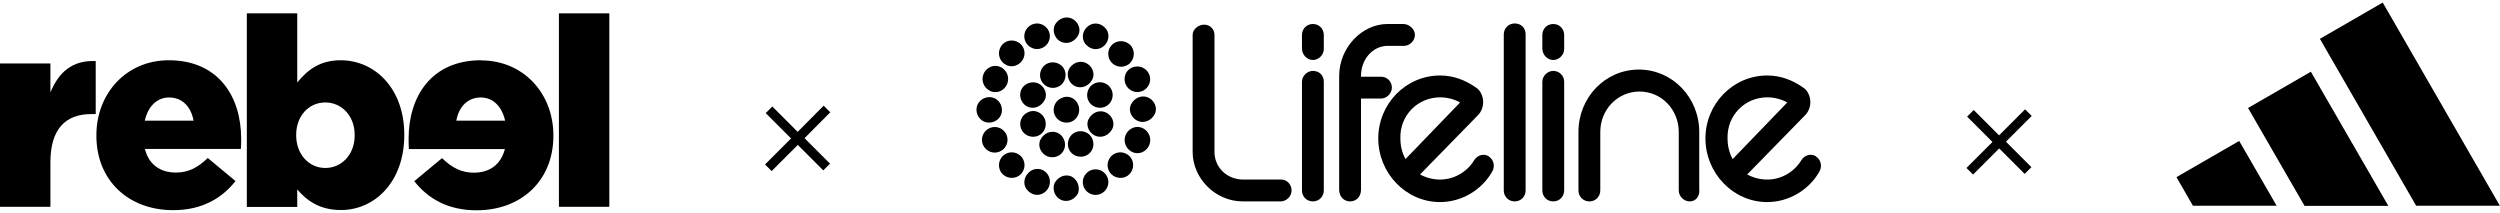
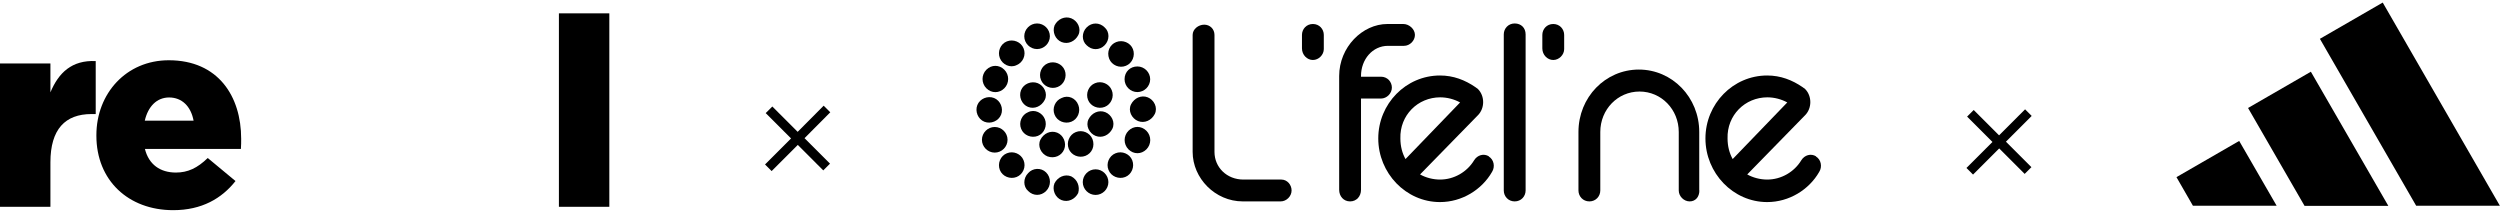
<svg xmlns="http://www.w3.org/2000/svg" viewBox="0 0 185.45 15.79">
  <path d="m0 4.71h3.74v2.14c.61-1.46 1.59-2.4 3.36-2.32v3.93h-.31c-1.95 0-3.05 1.12-3.05 3.58v3.3h-3.74z" />
-   <path d="m26.31 10.04v-.04c0-1.4-.96-2.4-2.18-2.4s-2.16 1-2.16 2.4v.04c0 1.42.96 2.42 2.16 2.42s2.18-.98 2.18-2.42m-4.26 4.01v1.3h-3.74v-14.36h3.74v5.13c.73-.89 1.63-1.65 3.22-1.65 2.54 0 4.72 2.1 4.72 5.51v.04c0 3.46-2.18 5.56-4.7 5.56-1.61 0-2.56-.73-3.24-1.53" />
  <path d="m41.46.99h3.74v14.35h-3.74z" />
  <path d="m12.54 7.23c.96 0 1.62.66 1.82 1.72h-3.62c.24-1.04.88-1.72 1.81-1.72m5.34 3.06c0-3.13-1.69-5.82-5.37-5.82-3.15 0-5.37 2.46-5.37 5.56v.04c0 3.3 2.36 5.52 5.7 5.52 2.12 0 3.6-.87 4.62-2.16l-2.06-1.71c-.77.75-1.48 1.08-2.36 1.08-1.16 0-2.01-.59-2.3-1.75h7.12c.02-.26.02-.53.02-.77" />
-   <path d="m35.66 7.23c.92 0 1.57.67 1.81 1.72h-3.62c.19-1.06.86-1.72 1.82-1.72m.01-2.76c-3.68 0-5.37 2.69-5.37 5.82 0 .24 0 .51.02.77h7.12c-.3 1.16-1.14 1.75-2.3 1.75-.88 0-1.59-.33-2.36-1.08l-2.06 1.71c1.02 1.3 2.5 2.16 4.62 2.16 3.34 0 5.7-2.22 5.7-5.52v-.04c0-3.11-2.22-5.56-5.37-5.56" />
  <path d="m56.75 12.2 1.93-1.93-1.88-1.88.49-.49 1.88 1.88 1.93-1.94.49.49-1.91 1.92 1.89 1.89-.5.5-1.89-1.89-1.94 1.94z" />
  <path d="m78.75 7.27c-.48.19-.72.76-.52 1.24.19.48.76.71 1.24.52s.71-.76.52-1.24c-.19-.52-.76-.76-1.24-.52" />
  <path d="m81.04 10.32c-.19-.48-.76-.72-1.24-.52-.48.19-.71.76-.52 1.24s.76.71 1.24.52.72-.72.52-1.24" />
  <path d="m77.22 5.93c.19.48.76.72 1.24.52.48-.19.71-.76.52-1.24s-.76-.71-1.24-.52-.72.76-.52 1.24" />
  <path d="m76.98 6.17c-.48-.19-1.05.05-1.24.52-.19.48.05 1.05.52 1.24.48.19 1-.05 1.24-.52.24-.48-.05-1.05-.52-1.24" />
  <path d="m81.99 8.32c-.48-.19-1 .05-1.24.52-.24.48.05 1.05.52 1.24.48.19 1-.05 1.24-.52.24-.48-.05-1.05-.52-1.24" />
  <path d="m78.94 11.08c.19-.48-.05-1.05-.52-1.24-.48-.19-1 .05-1.24.52-.24.48.05 1.05.52 1.24.52.19 1.05-.05 1.24-.52" />
-   <path d="m79.27 5.17c-.19.48.05 1.05.52 1.24.48.19 1-.05 1.24-.52.24-.48-.05-1.05-.52-1.24-.48-.19-1 .05-1.24.52" />
  <path d="m78.75 3.12c.48.19 1-.05 1.24-.52.24-.48-.05-1.05-.52-1.24-.48-.19-1 .05-1.24.52-.19.48.05 1.05.52 1.24" />
  <path d="m79.46 13.08c-.48-.19-1 .05-1.24.52-.19.48.05 1.05.52 1.24.48.19 1-.05 1.24-.52.14-.48-.05-1-.52-1.24" />
  <path d="m76.27 12.84c-.38.38-.38 1 0 1.33.38.38.95.38 1.33 0s.38-1 0-1.38-1-.33-1.33.05" />
  <path d="m81.94 3.36c.38-.38.38-1 0-1.33-.38-.38-.95-.38-1.33 0s-.38 1 0 1.33c.38.38.95.38 1.33 0" />
  <path d="m74.74 10.37c0-.52-.43-.95-.95-.95s-.95.43-.95.95.43.95.95.95.95-.43.95-.95" />
  <path d="m83.42 5.88c0 .52.43.95.95.95s.95-.43.95-.95-.43-.95-.95-.95-.95.38-.95.95" />
  <path d="m74.5 6.55c.38-.38.38-1 0-1.38s-.95-.38-1.33 0-.38 1 0 1.38.95.38 1.33 0" />
  <path d="m83.71 9.7c-.38.38-.38 1 0 1.38s.95.38 1.33 0 .38-1 0-1.38-.95-.38-1.33 0" />
  <path d="m76.93 3.64c.52 0 .95-.43.95-.95s-.43-.95-.95-.95-.95.43-.95.95.43.95.95.95" />
  <path d="m81.27 12.56c-.52 0-.95.43-.95.95s.43.95.95.95.95-.43.95-.95-.43-.95-.95-.95" />
  <path d="m82.75 11.37c-.48.19-.72.76-.52 1.24.19.48.76.71 1.24.52s.71-.76.52-1.24-.76-.72-1.24-.52" />
  <path d="m75.41 4.83c.48-.19.72-.76.52-1.24-.19-.48-.76-.71-1.24-.52s-.71.76-.52 1.24.76.76 1.24.52" />
  <path d="m85.14 7.22c-.48-.19-1 .05-1.24.52-.24.48.05 1.05.52 1.24.48.19 1-.05 1.24-.52.24-.48-.05-1.05-.52-1.24" />
  <path d="m74.26 8.51c.19-.48-.05-1.05-.52-1.24-.48-.19-1.05.05-1.24.52-.19.48.05 1.05.52 1.24.48.19 1.05-.05 1.24-.52" />
  <path d="m82.28 4.36c.19.48.76.72 1.24.52.48-.19.71-.76.52-1.24s-.76-.71-1.24-.52-.72.72-.52 1.24" />
  <path d="m75.93 11.89c-.19-.48-.76-.72-1.24-.52-.48.19-.71.76-.52 1.24s.76.71 1.24.52.72-.76.52-1.24" />
  <path d="m76.27 8.32c-.48.19-.72.76-.52 1.24.19.48.76.71 1.24.52s.71-.76.52-1.24-.76-.76-1.24-.52" />
  <path d="m82.47 6.69c-.19-.48-.76-.72-1.24-.52-.48.19-.71.76-.52 1.24s.76.71 1.24.52.72-.76.52-1.24" />
  <path d="m97.39 4.45c.43 0 .81-.38.81-.81v-1.05c0-.43-.33-.81-.81-.81s-.81.38-.81.81v1c0 .48.38.86.81.86" />
-   <path d="m97.39 5.26c-.43 0-.81.38-.81.81v8.06c0 .43.33.81.81.81s.81-.38.81-.81v-8.06c0-.48-.33-.81-.81-.81" />
  <path d="m115.22 4.45c.43 0 .81-.38.81-.81v-1.05c0-.43-.33-.81-.81-.81s-.81.38-.81.81v1c0 .48.38.86.81.86" />
-   <path d="m115.22 5.26c-.43 0-.81.38-.81.81v8.06c0 .43.33.81.81.81s.81-.38.81-.81v-8.06c0-.48-.38-.81-.81-.81" />
  <path d="m126.05 14.13v-4.34c0-2.57-2-4.63-4.48-4.63s-4.48 2.05-4.48 4.63v4.34c0 .43.33.81.81.81s.81-.38.81-.81v-4.34c0-1.67 1.29-3 2.91-3s2.91 1.33 2.91 3v4.34c0 .43.38.81.81.81s.72-.33.72-.81" />
  <path d="m113.17 14.13c0 .43-.33.81-.81.81s-.81-.38-.81-.81v-11.58c0-.43.33-.81.81-.81s.81.33.81.81v11.59z" />
  <path d="m95.05 13.32h-2.81c-1.24 0-2.15-.91-2.15-2.05v-8.68c0-.43-.33-.76-.76-.76s-.86.33-.86.76v8.68c0 1.95 1.67 3.67 3.72 3.67h2.81c.43 0 .81-.38.81-.81s-.33-.81-.76-.81" />
  <path d="m110.45 11.6c-.38-.24-.86-.1-1.1.29-.52.86-1.48 1.43-2.53 1.43-.52 0-1.05-.14-1.48-.38l4.29-4.39c.52-.52.52-1.43 0-1.95l-.19-.14c-.76-.52-1.62-.86-2.62-.86-2.53 0-4.58 2.1-4.58 4.67s2.05 4.72 4.58 4.72c1.62 0 3.1-.91 3.86-2.24.24-.38.14-.91-.24-1.14m-3.61-4.39c.52 0 1.05.14 1.48.38l-4.05 4.2c-.24-.43-.38-.95-.38-1.53-.05-1.72 1.29-3.05 2.96-3.05" />
  <path d="m134.72 11.6c-.38-.24-.86-.1-1.1.29-.52.86-1.48 1.43-2.53 1.43-.52 0-1.05-.14-1.48-.38l4.29-4.39c.52-.52.52-1.43 0-1.95l-.19-.14c-.76-.52-1.62-.86-2.62-.86-2.53 0-4.58 2.1-4.58 4.67s2.05 4.72 4.58 4.72c1.62 0 3.1-.91 3.86-2.24.24-.38.14-.91-.24-1.14m-3.61-4.39c.52 0 1.05.14 1.48.38l-4.05 4.2c-.24-.43-.38-.95-.38-1.53-.05-1.72 1.29-3.05 2.96-3.05" />
  <path d="m104.11 1.78h-1.19c-1.86 0-3.58 1.72-3.58 3.86v8.44c0 .48.33.86.81.86s.81-.38.81-.86v-6.77h1.48c.43 0 .81-.38.81-.81s-.33-.81-.81-.81h-1.48v-.05c0-1.24.86-2.24 2-2.24h1.19c.43 0 .81-.38.81-.81s-.43-.81-.86-.81" />
  <path d="m166.1 10.45 2.78 4.81h-6.21l-1.22-2.12 4.66-2.69zm11.06 4.81-5.74-9.94-4.66 2.69 4.19 7.26h6.21zm8.28 0-8.69-15.07-4.66 2.69 7.14 12.38z" />
  <path d="m145.87 12.46 1.93-1.93-1.88-1.88.49-.49 1.88 1.88 1.93-1.93.49.49-1.91 1.91 1.89 1.89-.5.5-1.89-1.89-1.94 1.94z" />
</svg>